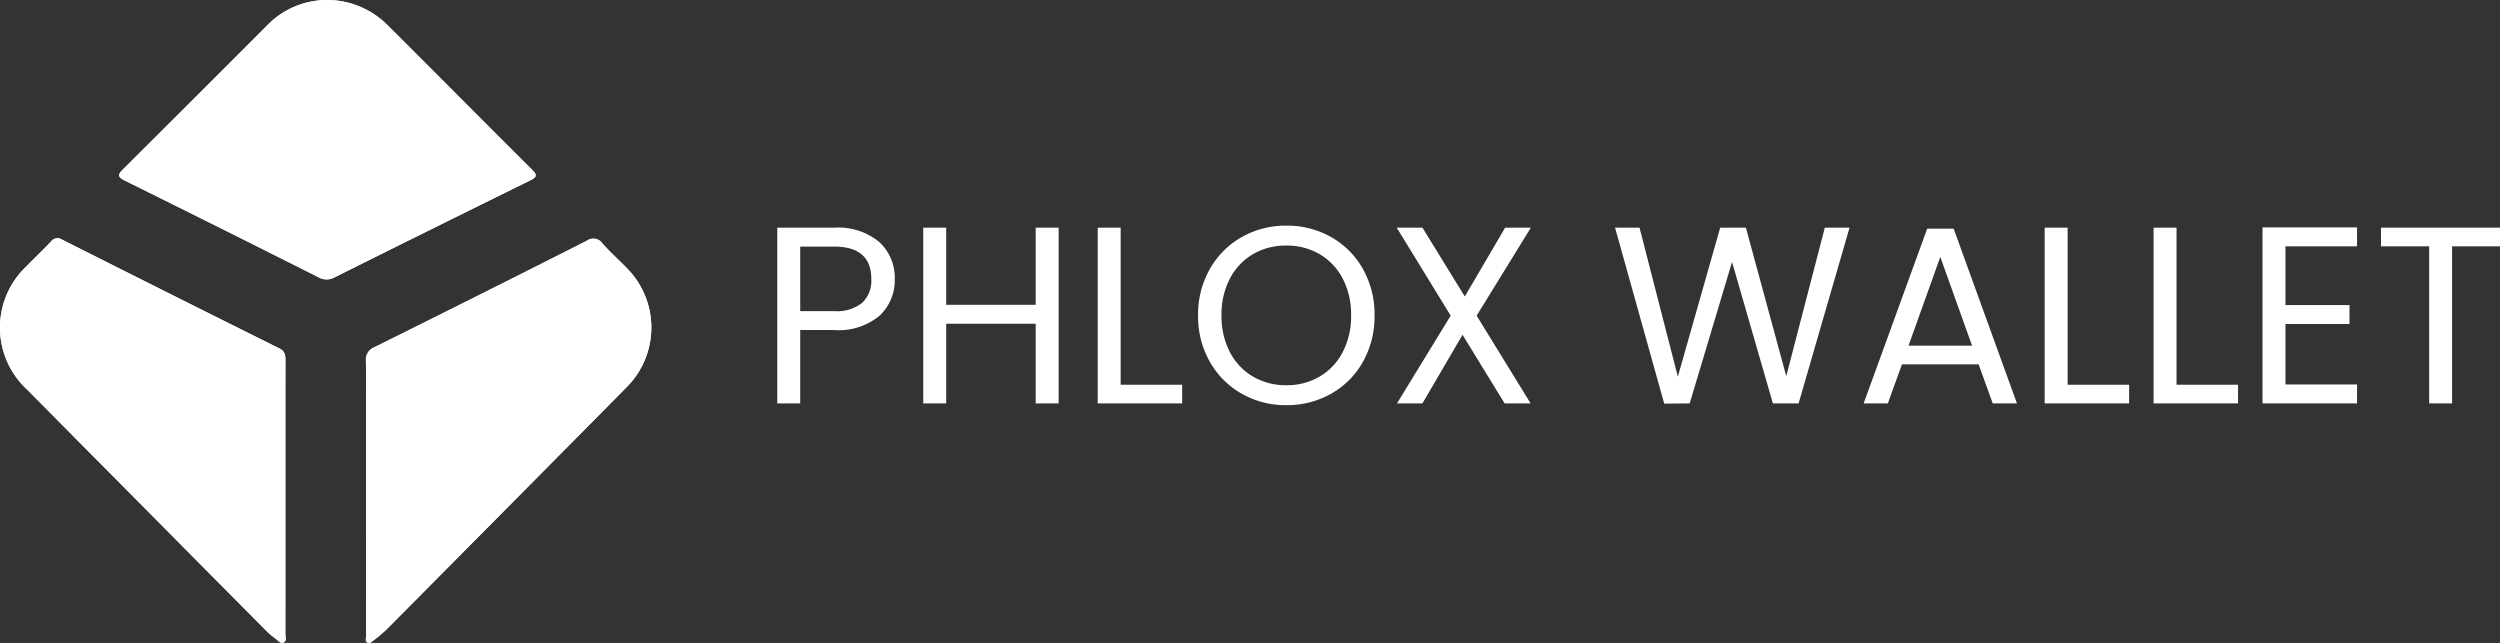
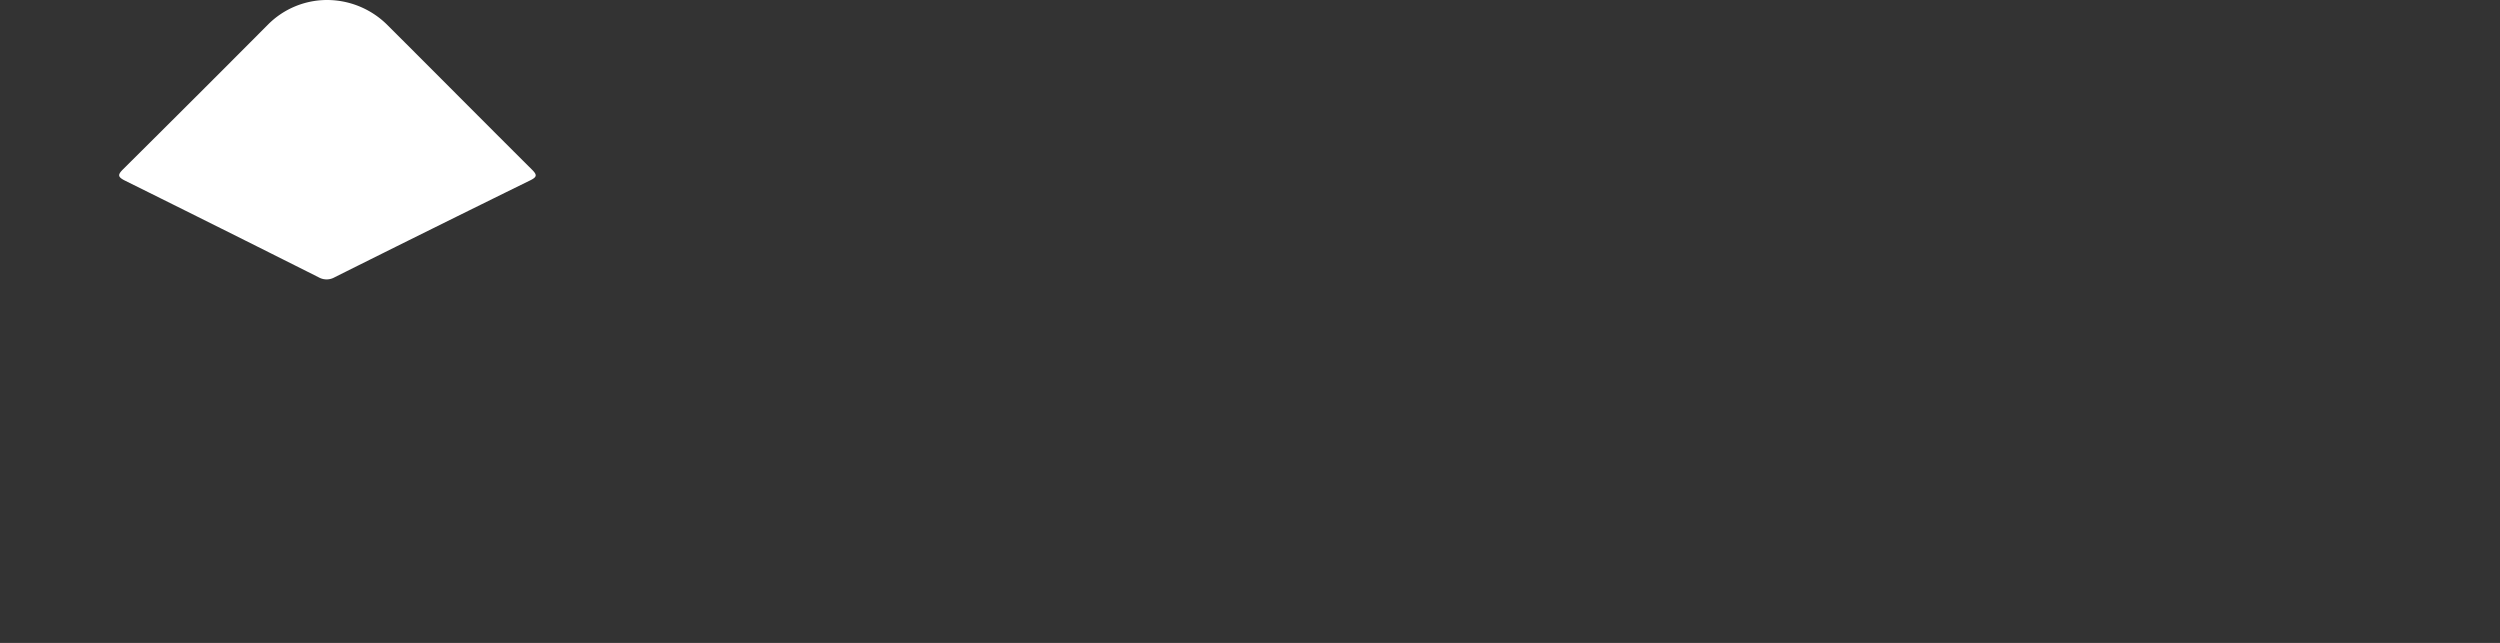
<svg xmlns="http://www.w3.org/2000/svg" width="198.319" height="51" viewBox="0 0 198.319 51">
  <rect x="0" y="0" width="198.319" height="51" fill="#333333" stroke="none" />
  <g id="Logo" transform="translate(-360.873 -31)">
    <g id="Logo-2" data-name="Logo" transform="translate(10 -0.894)">
-       <path id="Path_13628" data-name="Path 13628" d="M10.86-9.86A3.851,3.851,0,0,1,9.67-6.97,5.047,5.047,0,0,1,6.04-5.82H3.36V0H1.54V-13.94h4.5A5.1,5.1,0,0,1,9.63-12.8,3.827,3.827,0,0,1,10.86-9.86ZM6.04-7.32a3.235,3.235,0,0,0,2.24-.66A2.422,2.422,0,0,0,9-9.86q0-2.58-2.96-2.58H3.36v5.12Zm17.82-6.62V0H22.04V-6.32h-7.1V0H13.12V-13.94h1.82v6.12h7.1v-6.12ZM28.78-1.48h4.88V0h-6.7V-13.94h1.82ZM41.92.14a7.034,7.034,0,0,1-3.54-.91,6.661,6.661,0,0,1-2.53-2.54,7.273,7.273,0,0,1-.93-3.67,7.273,7.273,0,0,1,.93-3.67,6.661,6.661,0,0,1,2.53-2.54,7.034,7.034,0,0,1,3.54-.91,7.073,7.073,0,0,1,3.56.91A6.61,6.61,0,0,1,48-10.66a7.32,7.32,0,0,1,.92,3.68A7.32,7.32,0,0,1,48-3.3,6.61,6.61,0,0,1,45.48-.77,7.073,7.073,0,0,1,41.92.14Zm0-1.58a5.137,5.137,0,0,0,2.63-.68,4.786,4.786,0,0,0,1.84-1.94,6.127,6.127,0,0,0,.67-2.92,6.112,6.112,0,0,0-.67-2.93,4.822,4.822,0,0,0-1.83-1.93,5.122,5.122,0,0,0-2.64-.68,5.122,5.122,0,0,0-2.64.68,4.822,4.822,0,0,0-1.83,1.93,6.112,6.112,0,0,0-.67,2.93,6.127,6.127,0,0,0,.67,2.92,4.786,4.786,0,0,0,1.84,1.94A5.137,5.137,0,0,0,41.92-1.44Zm15.1-5.52L61.3,0H59.24L55.9-5.44,52.72,0H50.7l4.26-6.96-4.28-6.98h2.04l3.36,5.46,3.2-5.46h2.04ZM86.6-13.94,82.56,0H80.52L77.28-11.22,73.92,0,71.9.02,68-13.94h1.94L72.98-2.12l3.36-11.82h2.04l3.2,11.78,3.06-11.78ZM96.84-3.1H90.76L89.64,0H87.72l5.04-13.86h2.1L99.88,0H97.96Zm-.52-1.48L93.8-11.62,91.28-4.58Zm7.58,3.1h4.88V0h-6.7V-13.94h1.82Zm8.64,0h4.88V0h-6.7V-13.94h1.82Zm8.64-10.98V-7.8h5.08v1.5h-5.08v4.8h5.68V0h-7.5V-13.96h7.5v1.5Zm17.02-1.48v1.48h-3.8V0h-1.82V-12.46h-3.82v-1.48Z" transform="translate(410.992 63.894)" fill="#fff" />
-     </g>
+       </g>
    <g id="Logo-3" data-name="Logo" transform="translate(1558.968 -165.86)">
-       <path id="Path_11587" data-name="Path 11587" d="M-1172.2,196.86a6.606,6.606,0,0,0-4.636,1.952q-5.739,5.735-11.483,11.465c-.448.445-.457.621.142.917q7.694,3.8,15.359,7.666a1.28,1.28,0,0,0,1.265,0q7.751-3.863,15.52-7.69c.558-.274.551-.441.133-.856-3.814-3.8-7.6-7.621-11.416-11.419A6.787,6.787,0,0,0-1172.2,196.86Zm3.149,39.376v.712q0,5.185,0,10.371c0,.17-.1.394.1.506s.354-.069.489-.172a9.883,9.883,0,0,0,1.027-.864q3.772-3.785,7.527-7.586,5.767-5.819,11.53-11.642a6.682,6.682,0,0,0,.028-9.409c-.641-.664-1.336-1.28-1.947-1.97a.883.883,0,0,0-1.272-.21q-8.39,4.248-16.814,8.427a1.073,1.073,0,0,0-.682,1.149C-1169.039,229.111-1169.052,232.674-1169.052,236.236Zm-6.406.061q0-5.421,0-10.842c0-.415-.026-.73-.481-.957q-8.634-4.293-17.244-8.633a.641.641,0,0,0-.885.175c-.636.668-1.306,1.3-1.953,1.964a6.686,6.686,0,0,0,.059,9.745q9.418,9.494,18.831,18.992a6.779,6.779,0,0,0,.891.779c.2.139.4.45.676.282.219-.133.1-.438.1-.664Q-1175.453,241.718-1175.458,236.3Z" transform="translate(0 0)" fill="#fff" />
      <path id="Path_11588" data-name="Path 11588" d="M-1122.12,196.86a6.787,6.787,0,0,1,4.884,2.032c3.813,3.8,7.6,7.622,11.417,11.419.417.416.425.582-.133.856q-7.773,3.819-15.52,7.69a1.28,1.28,0,0,1-1.265,0q-7.67-3.853-15.358-7.666c-.6-.3-.59-.472-.142-.917q5.758-5.715,11.483-11.465A6.606,6.606,0,0,1-1122.12,196.86Z" transform="translate(-50.081 0)" fill="#fff" />
-       <path id="Path_11589" data-name="Path 11589" d="M-1015.285,336.563c0-3.563.013-7.125-.013-10.687a1.073,1.073,0,0,1,.682-1.149q8.424-4.179,16.814-8.427a.883.883,0,0,1,1.272.21c.611.69,1.305,1.306,1.947,1.97a6.683,6.683,0,0,1-.028,9.409q-5.754,5.832-11.53,11.642-3.761,3.8-7.527,7.586a9.888,9.888,0,0,1-1.027.864c-.135.1-.293.282-.489.172s-.1-.336-.1-.506q-.009-5.185,0-10.371Z" transform="translate(-153.766 -100.326)" fill="#fff" />
-       <path id="Path_11590" data-name="Path 11590" d="M-1175.458,336.428q0,5.421,0,10.842c0,.226.121.531-.1.664-.277.168-.478-.144-.676-.282a6.78,6.78,0,0,1-.891-.779q-9.418-9.493-18.831-18.992a6.686,6.686,0,0,1-.059-9.745c.646-.659,1.316-1.3,1.953-1.964a.641.641,0,0,1,.885-.175q8.612,4.337,17.244,8.633c.456.227.482.542.481.957Q-1175.465,331.007-1175.458,336.428Z" transform="translate(0 -100.13)" fill="#fff" />
    </g>
  </g>
</svg>